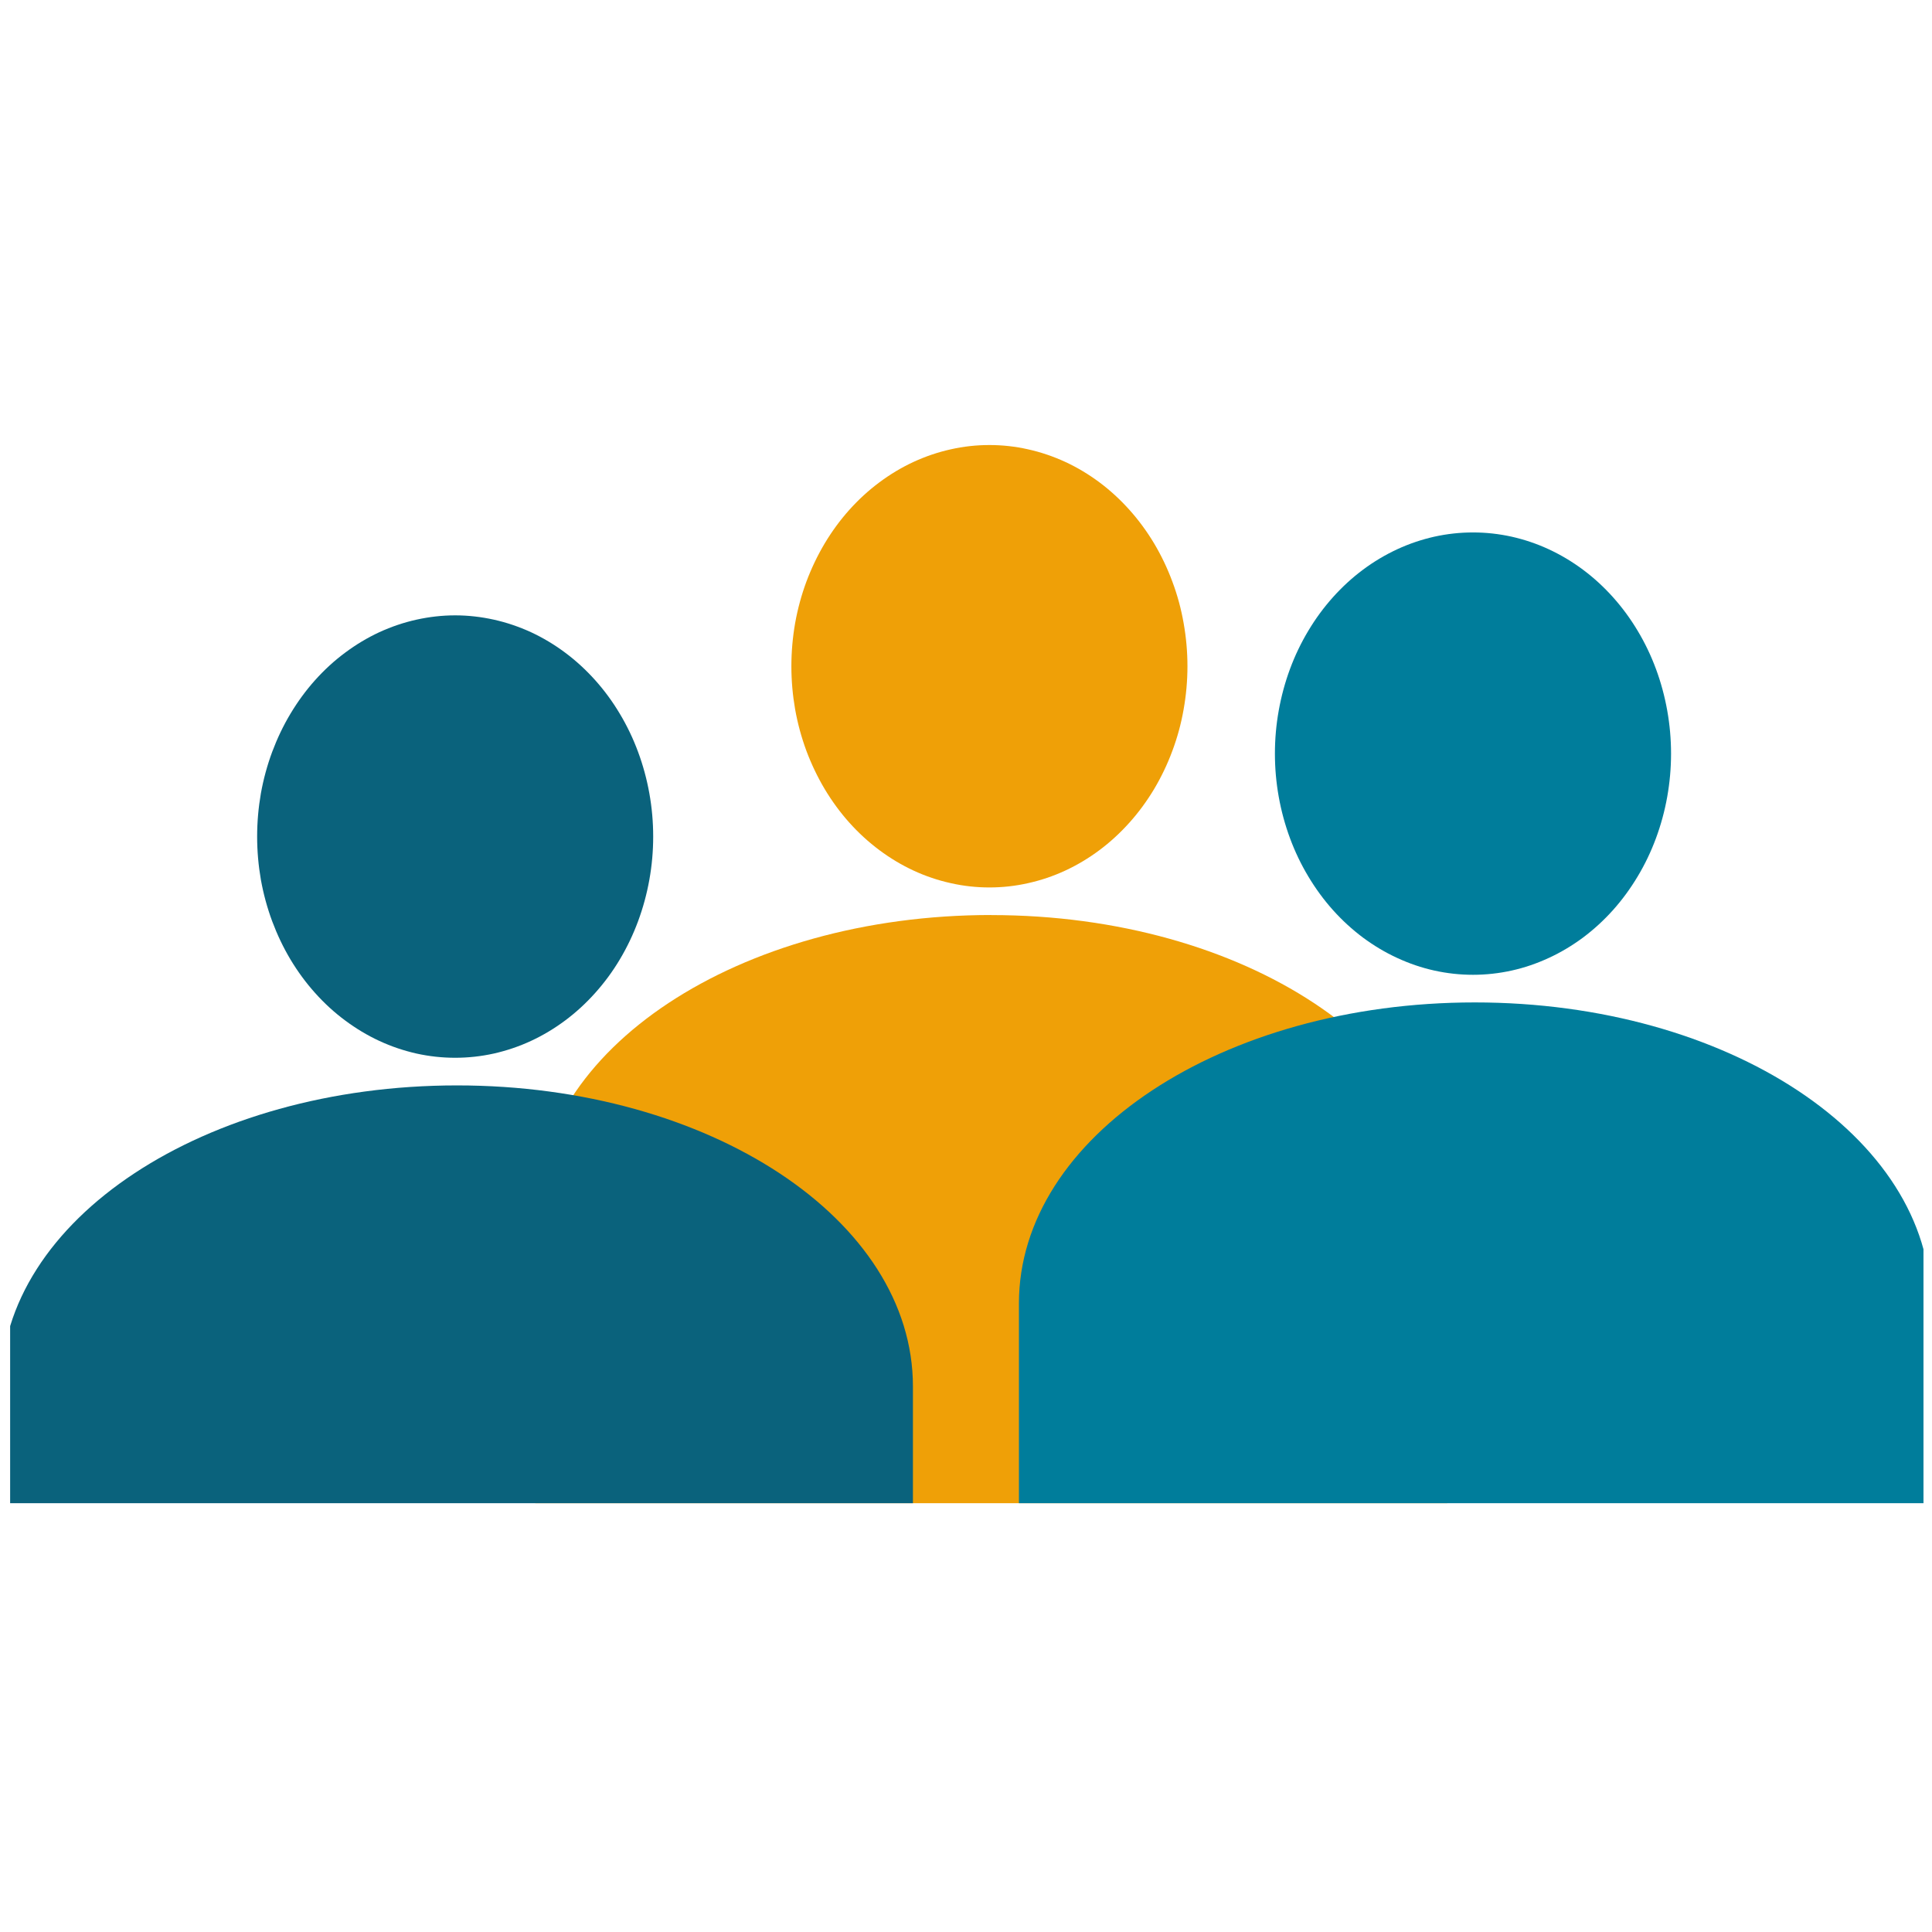
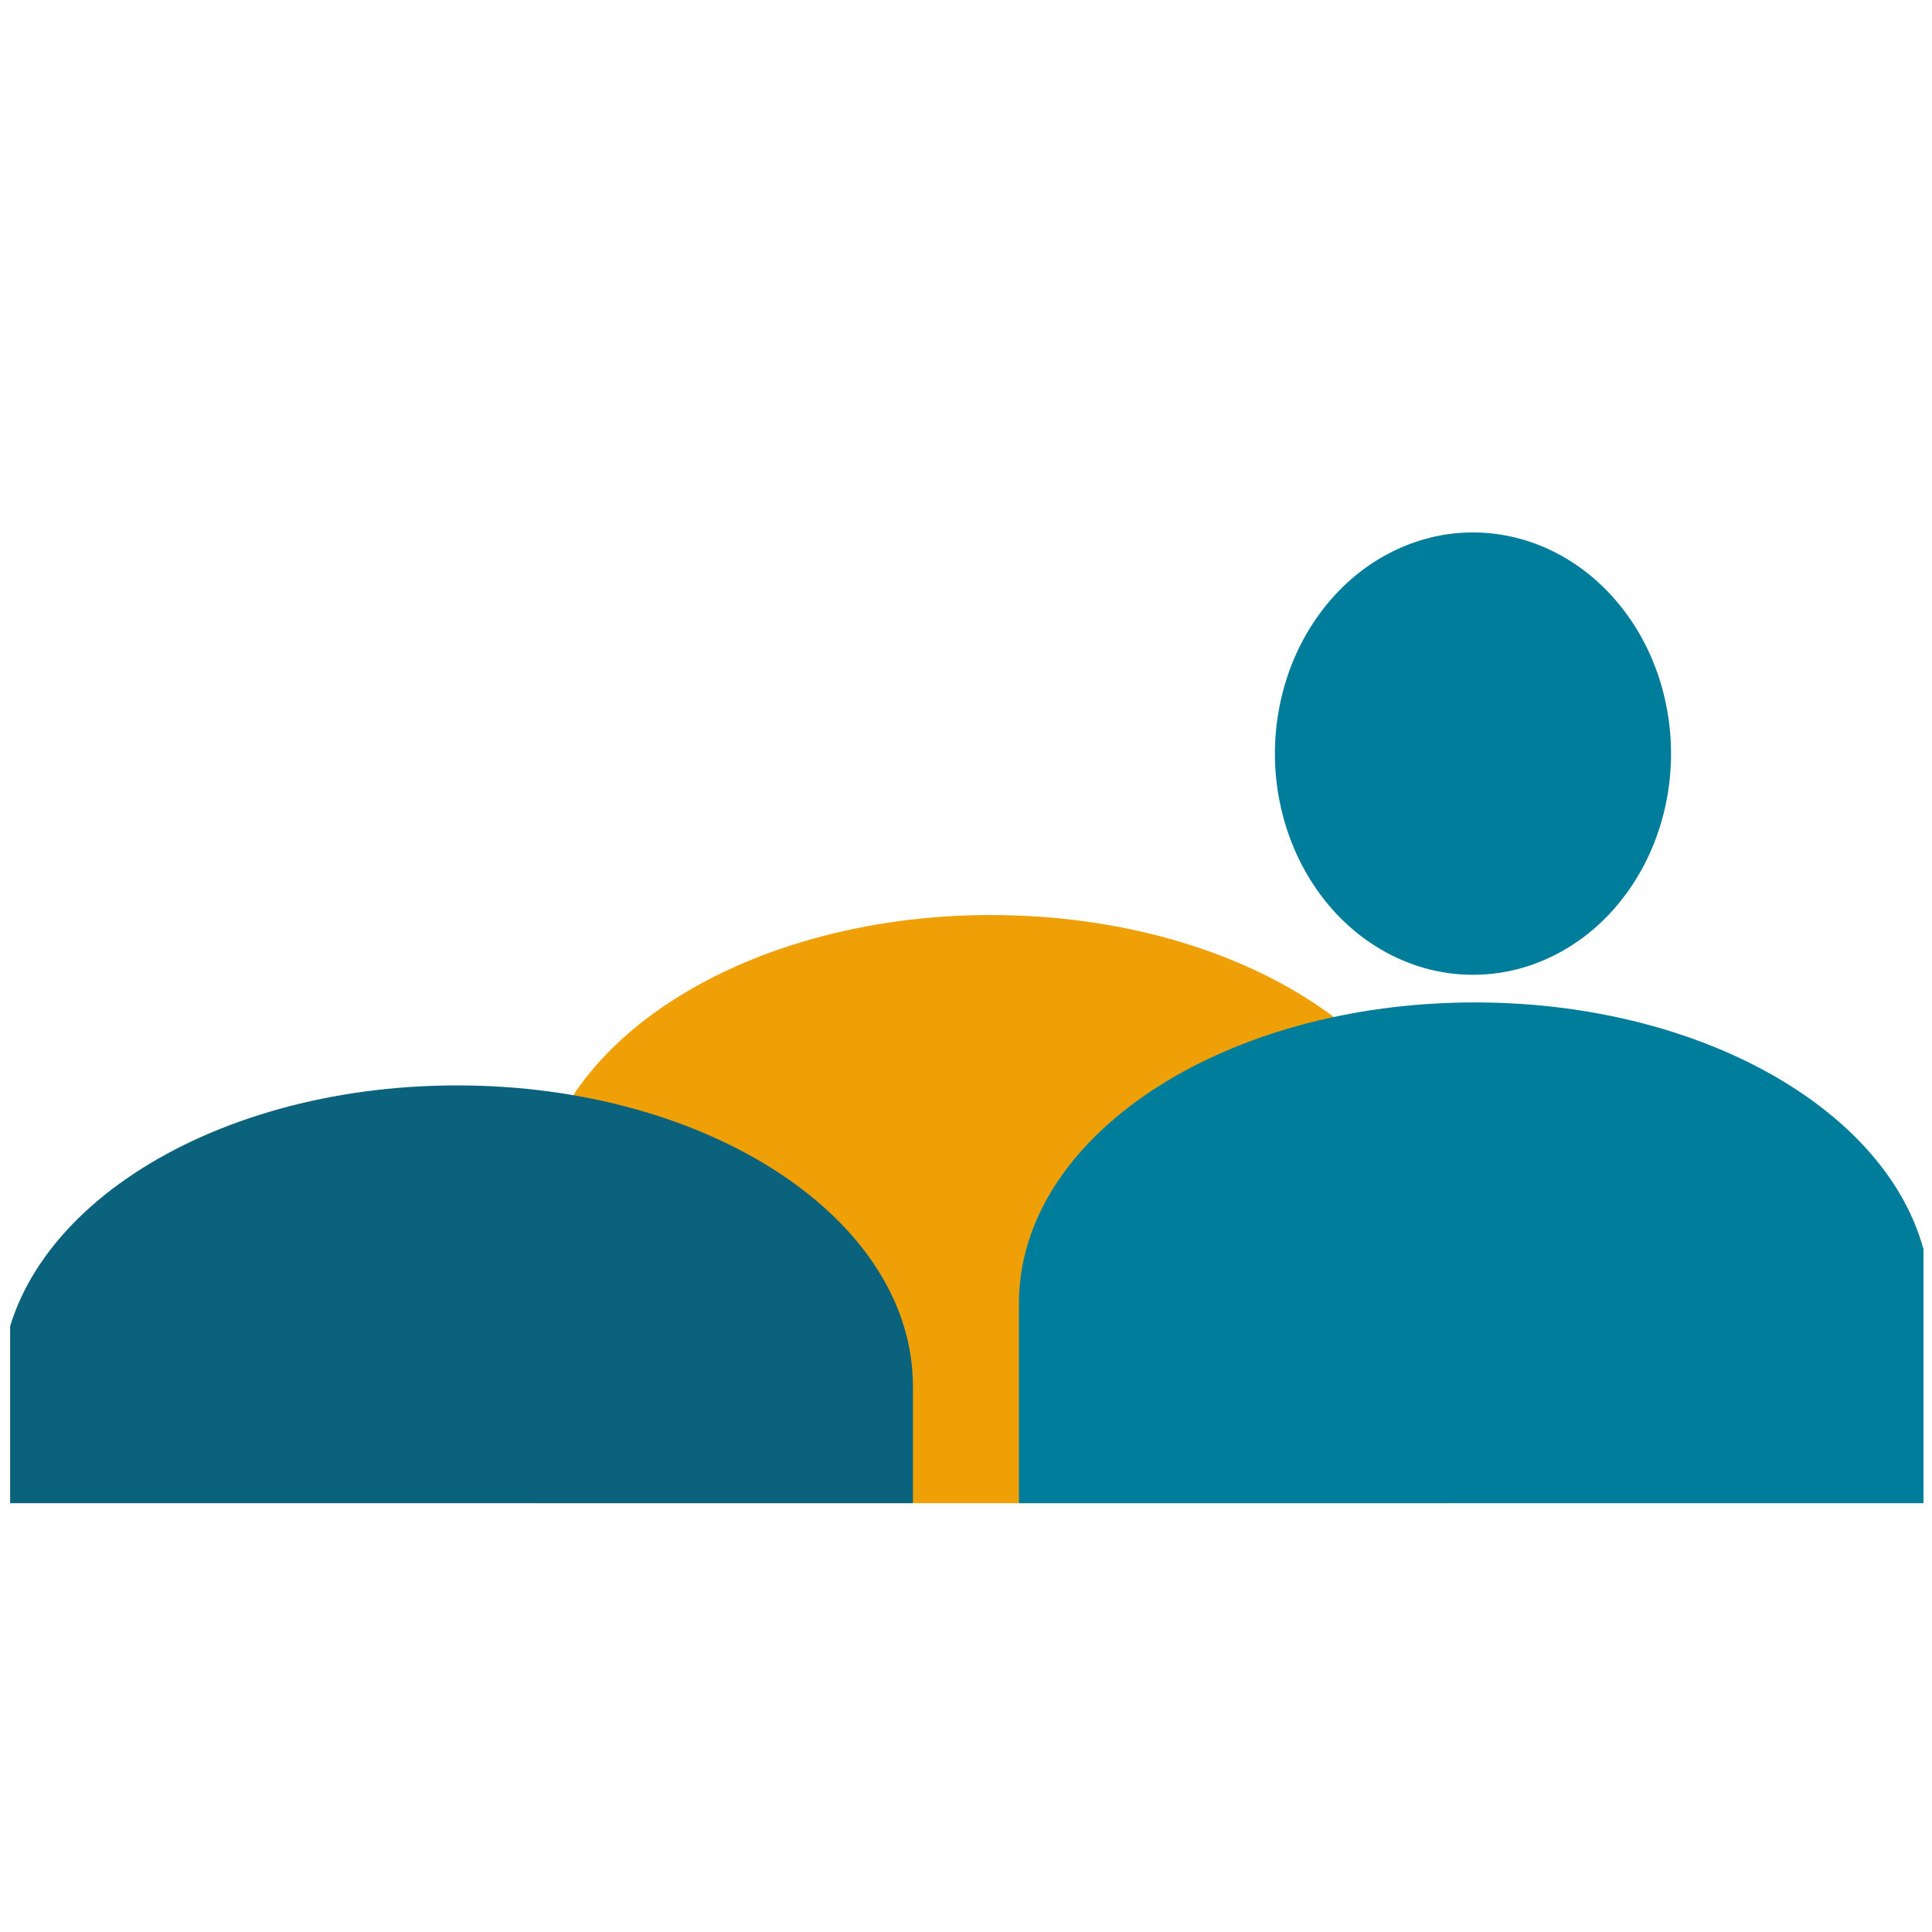
<svg xmlns="http://www.w3.org/2000/svg" width="150" zoomAndPan="magnify" viewBox="0 0 112.5 112.5" height="150" preserveAspectRatio="xMidYMid meet" version="1.0">
  <defs>
    <clipPath id="id1">
      <path d="M 31 53 L 85 53 L 85 87.531 L 31 87.531 Z M 31 53 " clip-rule="nonzero" />
    </clipPath>
    <clipPath id="id2">
      <path d="M 46 25.281 L 70 25.281 L 70 52 L 46 52 Z M 46 25.281 " clip-rule="nonzero" />
    </clipPath>
    <clipPath id="id3">
      <path d="M 59 58 L 112.004 58 L 112.004 87.531 L 59 87.531 Z M 59 58 " clip-rule="nonzero" />
    </clipPath>
    <clipPath id="id4">
      <path d="M 0.59 63 L 54 63 L 54 87.531 L 0.59 87.531 Z M 0.59 63 " clip-rule="nonzero" />
    </clipPath>
  </defs>
  <g clip-path="url(#id1)">
    <path fill="#efa007" d="M 57.719 53.281 C 43.012 53.281 31.172 61.102 31.172 70.809 L 31.172 101.578 L 82.66 101.578 C 83.203 101.578 83.734 101.582 84.27 101.602 L 84.27 70.812 C 84.27 61.102 72.43 53.285 57.723 53.285 Z M 57.719 53.281 " fill-opacity="1" fill-rule="nonzero" />
  </g>
  <g clip-path="url(#id2)">
-     <path fill="#efa007" d="M 69.145 38.797 C 69.145 39.641 69.07 40.477 68.922 41.309 C 68.777 42.137 68.559 42.941 68.266 43.723 C 67.977 44.504 67.621 45.246 67.203 45.949 C 66.781 46.652 66.301 47.305 65.766 47.902 C 65.23 48.5 64.648 49.035 64.02 49.504 C 63.391 49.973 62.727 50.371 62.027 50.695 C 61.328 51.02 60.605 51.262 59.863 51.426 C 59.121 51.594 58.371 51.676 57.613 51.676 C 56.855 51.676 56.105 51.594 55.363 51.426 C 54.621 51.262 53.898 51.02 53.199 50.695 C 52.5 50.371 51.836 49.973 51.207 49.504 C 50.578 49.035 49.992 48.5 49.457 47.902 C 48.922 47.305 48.445 46.652 48.023 45.949 C 47.605 45.246 47.25 44.504 46.957 43.723 C 46.668 42.941 46.449 42.137 46.301 41.309 C 46.156 40.477 46.082 39.641 46.082 38.797 C 46.082 37.949 46.156 37.113 46.301 36.281 C 46.449 35.453 46.668 34.648 46.957 33.867 C 47.25 33.086 47.605 32.344 48.023 31.641 C 48.445 30.938 48.922 30.285 49.457 29.688 C 49.992 29.09 50.578 28.555 51.207 28.086 C 51.836 27.617 52.5 27.219 53.199 26.895 C 53.898 26.574 54.621 26.328 55.363 26.164 C 56.105 25.996 56.855 25.914 57.613 25.914 C 58.371 25.914 59.121 25.996 59.863 26.164 C 60.605 26.328 61.328 26.574 62.027 26.895 C 62.727 27.219 63.391 27.617 64.02 28.086 C 64.648 28.555 65.23 29.09 65.766 29.688 C 66.301 30.285 66.781 30.938 67.203 31.641 C 67.621 32.344 67.977 33.086 68.266 33.867 C 68.559 34.648 68.777 35.453 68.922 36.281 C 69.07 37.113 69.145 37.949 69.145 38.797 Z M 69.145 38.797 " fill-opacity="1" fill-rule="nonzero" />
-   </g>
+     </g>
  <g clip-path="url(#id3)">
    <path fill="#007d9b" d="M 85.879 58.371 C 71.172 58.371 59.332 66.188 59.332 75.898 L 59.332 106.668 L 110.816 106.668 C 111.359 106.668 111.895 106.672 112.43 106.691 L 112.43 75.898 C 112.43 66.188 100.59 58.371 85.879 58.371 Z M 85.879 58.371 " fill-opacity="1" fill-rule="nonzero" />
  </g>
  <path fill="#007d9b" d="M 97.305 43.883 C 97.305 44.73 97.23 45.566 97.082 46.398 C 96.934 47.227 96.715 48.031 96.426 48.812 C 96.137 49.594 95.781 50.336 95.359 51.039 C 94.938 51.742 94.461 52.395 93.926 52.992 C 93.391 53.59 92.809 54.121 92.18 54.594 C 91.547 55.062 90.883 55.461 90.184 55.781 C 89.484 56.105 88.766 56.352 88.02 56.516 C 87.277 56.68 86.527 56.762 85.773 56.762 C 85.016 56.762 84.266 56.68 83.523 56.516 C 82.777 56.352 82.059 56.105 81.359 55.781 C 80.66 55.461 79.996 55.062 79.363 54.594 C 78.734 54.121 78.152 53.59 77.617 52.992 C 77.082 52.395 76.605 51.742 76.184 51.039 C 75.762 50.336 75.406 49.594 75.117 48.812 C 74.828 48.031 74.609 47.227 74.461 46.398 C 74.312 45.566 74.238 44.73 74.238 43.883 C 74.238 43.039 74.312 42.199 74.461 41.371 C 74.609 40.543 74.828 39.734 75.117 38.953 C 75.406 38.172 75.762 37.43 76.184 36.727 C 76.605 36.023 77.082 35.375 77.617 34.777 C 78.152 34.18 78.734 33.645 79.363 33.176 C 79.996 32.703 80.66 32.309 81.359 31.984 C 82.059 31.66 82.777 31.418 83.523 31.25 C 84.266 31.086 85.016 31.004 85.773 31.004 C 86.527 31.004 87.277 31.086 88.02 31.25 C 88.766 31.418 89.484 31.66 90.184 31.984 C 90.883 32.309 91.547 32.703 92.18 33.176 C 92.809 33.645 93.391 34.18 93.926 34.777 C 94.461 35.375 94.938 36.023 95.359 36.727 C 95.781 37.43 96.137 38.172 96.426 38.953 C 96.715 39.734 96.934 40.543 97.082 41.371 C 97.23 42.199 97.305 43.039 97.305 43.883 Z M 97.305 43.883 " fill-opacity="1" fill-rule="nonzero" />
  <g clip-path="url(#id4)">
    <path fill="#0a627c" d="M 26.609 63.203 C 11.902 63.203 0.062 71.02 0.062 80.73 L 0.062 111.496 L 51.551 111.496 C 52.09 111.496 52.625 111.5 53.16 111.52 L 53.16 80.73 C 53.16 71.02 41.32 63.203 26.613 63.203 Z M 26.609 63.203 " fill-opacity="1" fill-rule="nonzero" />
  </g>
-   <path fill="#0a627c" d="M 38.035 48.715 C 38.035 49.559 37.961 50.398 37.812 51.227 C 37.664 52.055 37.445 52.859 37.156 53.641 C 36.867 54.422 36.512 55.164 36.09 55.871 C 35.672 56.574 35.191 57.223 34.656 57.82 C 34.121 58.418 33.539 58.953 32.91 59.422 C 32.281 59.891 31.617 60.289 30.918 60.613 C 30.215 60.938 29.496 61.18 28.754 61.348 C 28.012 61.512 27.262 61.594 26.504 61.594 C 25.746 61.594 24.996 61.512 24.254 61.348 C 23.512 61.18 22.789 60.938 22.09 60.613 C 21.391 60.289 20.727 59.891 20.098 59.422 C 19.465 58.953 18.883 58.418 18.348 57.82 C 17.812 57.223 17.336 56.574 16.914 55.871 C 16.492 55.164 16.141 54.422 15.848 53.641 C 15.559 52.859 15.34 52.055 15.191 51.227 C 15.047 50.398 14.973 49.559 14.973 48.715 C 14.973 47.867 15.047 47.031 15.191 46.199 C 15.34 45.371 15.559 44.566 15.848 43.785 C 16.141 43.004 16.492 42.262 16.914 41.559 C 17.336 40.855 17.812 40.203 18.348 39.605 C 18.883 39.008 19.465 38.473 20.098 38.004 C 20.727 37.535 21.391 37.137 22.09 36.812 C 22.789 36.492 23.512 36.246 24.254 36.082 C 24.996 35.918 25.746 35.832 26.504 35.832 C 27.262 35.832 28.012 35.918 28.754 36.082 C 29.496 36.246 30.215 36.492 30.918 36.812 C 31.617 37.137 32.281 37.535 32.91 38.004 C 33.539 38.473 34.121 39.008 34.656 39.605 C 35.191 40.203 35.672 40.855 36.09 41.559 C 36.512 42.262 36.867 43.004 37.156 43.785 C 37.445 44.566 37.664 45.371 37.812 46.199 C 37.961 47.031 38.035 47.867 38.035 48.715 Z M 38.035 48.715 " fill-opacity="1" fill-rule="nonzero" />
</svg>